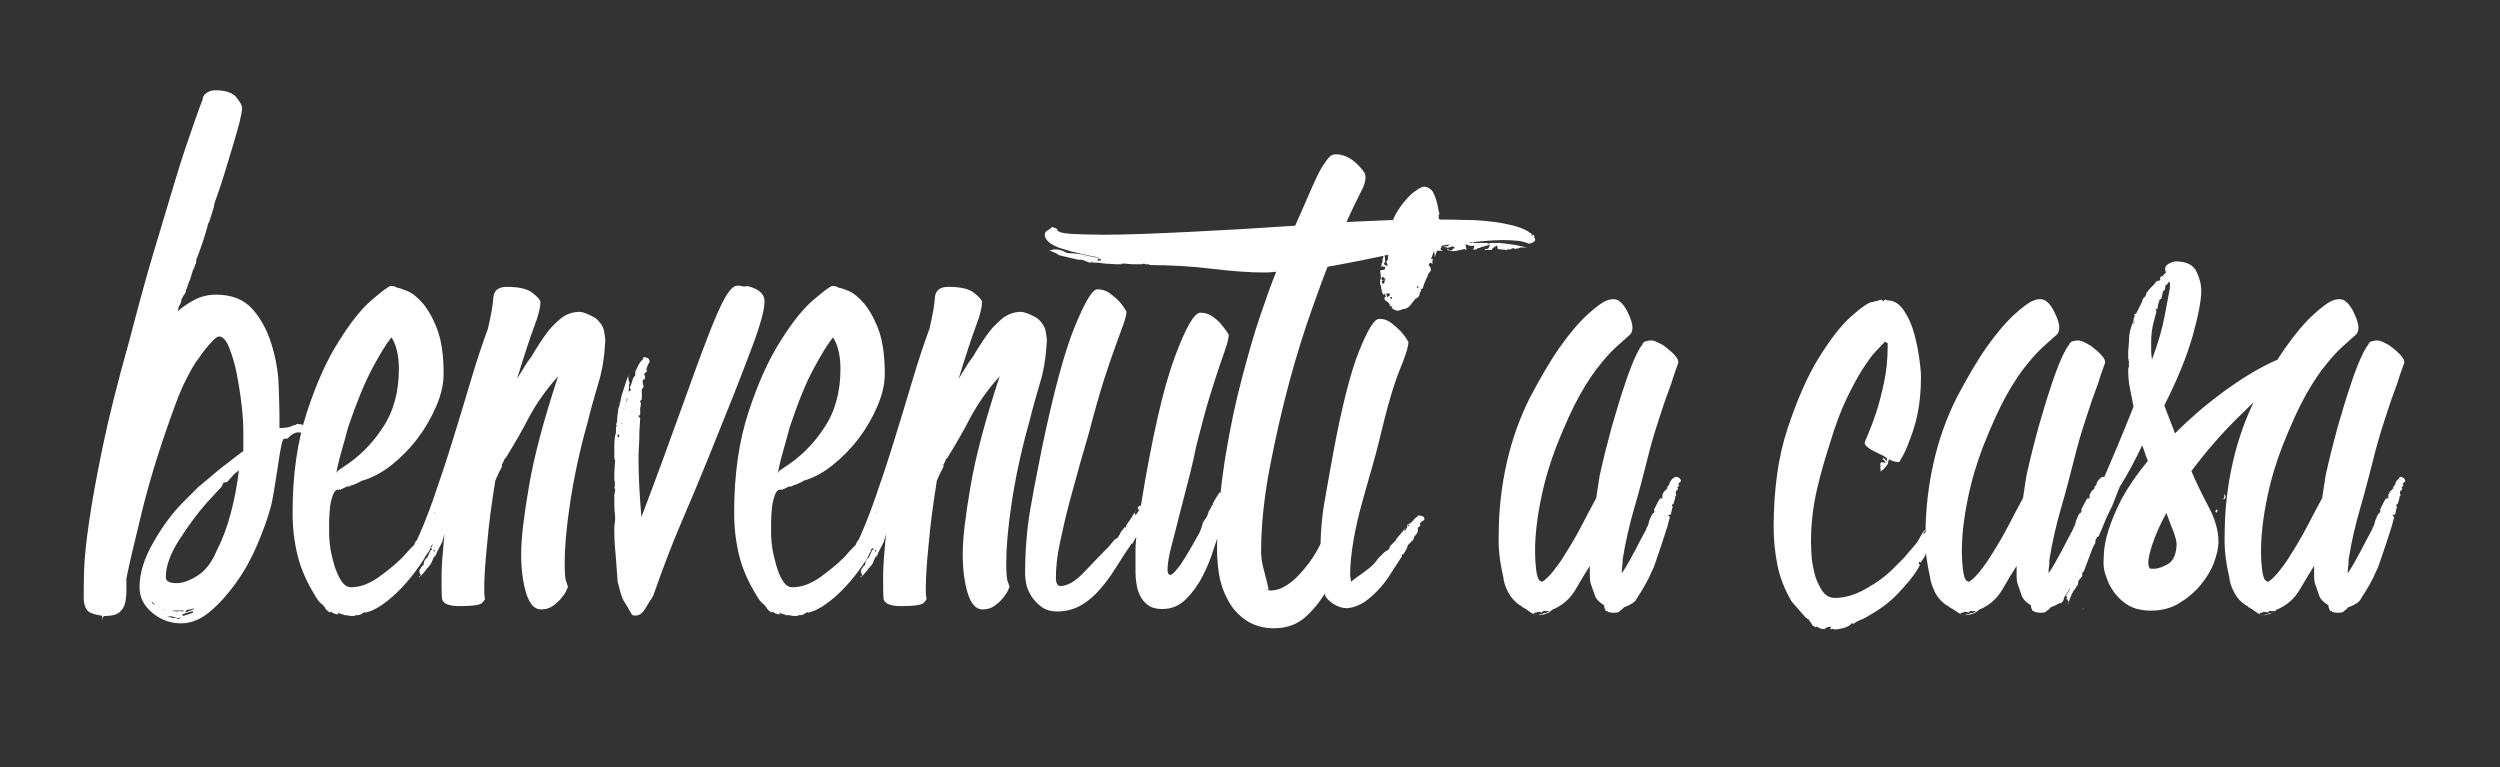
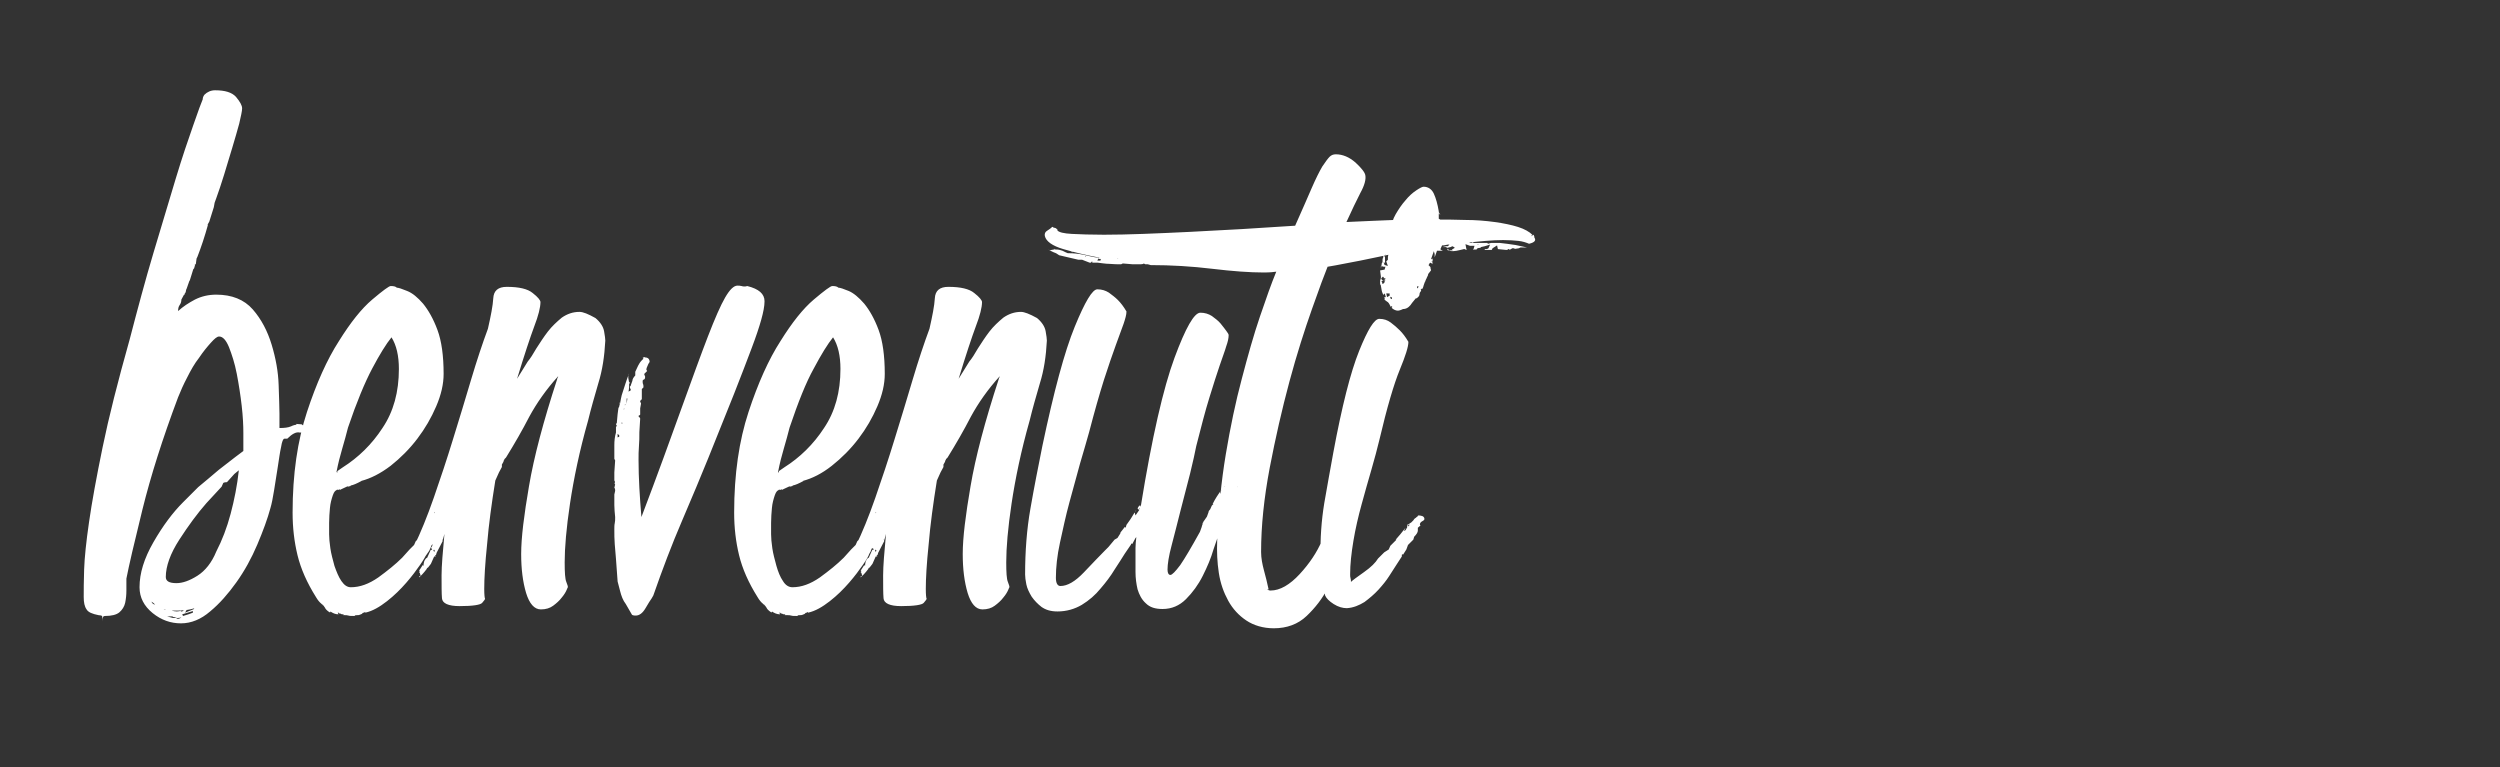
<svg xmlns="http://www.w3.org/2000/svg" version="1.1" id="Ebene_1" x="0px" y="0px" viewBox="0 0 609.2 186.9" style="enable-background:new 0 0 609.2 186.9;" xml:space="preserve">
  <rect x="0" y="0" width="609.2" height="186.9" fill="#333333" stroke="none" />
  <style type="text/css">
	.st0{fill:#FFFFFF;}
</style>
  <g>
-     <path class="st0" d="M584.7,116.4h0.2c-0.1,0-0.3,0.1-0.4,0.2c-0.3,0.3-0.5,0.6-0.7,0.9l-0.2,0.7l-0.4,0.4v0.4l-0.9,0.9   c0.1-0.1,0.2-0.2,0.1-0.1c-0.1,0.1-0.2,0.3-0.3,0.6l-0.2,0.2l0.2,0.2c-0.1,0.1-0.2,0.3-0.1,0.3c0.1,0.1,0,0.2-0.1,0.3l-0.4,0.2   v-0.2v-0.2h0.2V121c-0.3,0.4-0.6,1-0.9,1.5c-0.3,0.6-0.6,1.2-0.9,1.8h0.2l-0.2,0.7h-0.2l-0.2,0.4l-0.2,0.2c0,0.1,0,0.3-0.1,0.3   c-0.1,0.1-0.1,0.2-0.1,0.3l-0.4,0.9v0.2l-0.2,0.7l-0.4,0.7v0.2c-0.9,1.6-1.8,3.4-2.8,5.3c-1,1.9-2,3.7-3.2,5.5c0-0.6,0-1.1,0.1-1.6   c0.1-0.5,0.1-1.1,0.1-1.7c0.7-4.4,1.7-8.7,2.9-12.8c1.2-4.1,2.1-7.7,2.9-10.8c1-4.1,2-7.5,2.9-10.2c0.9-2.7,1.6-5,2.3-6.8   c0.7-1.8,1.2-3.3,1.5-4.4c0.4-1.1,0.7-2,1-2.8c0.4-0.9-0.7-2.3-3.5-4.4c-1.2-0.7-2.1-1.1-2.6-1.2c-0.6-0.1-1.1,0-1.5,0.1   c-0.6,0.1-1,0.4-1.1,0.9c-0.4,0.4-1.1,1.6-1.9,3.4c-0.8,1.8-1.7,4.2-2.6,7c-1,2.9-1.9,6.1-3,9.8c-1,3.7-2,7.6-2.9,11.7   c-0.1,0.9-0.3,1.8-0.4,2.6c-0.1,0.9-0.3,1.8-0.4,2.6v0.2c-1.2,2.2-2.4,4.5-3.7,7c-1.3,2.5-2.8,5-4.4,7.5c-0.7,1.2-1.6,2.3-2.5,3.5   c-1,1.2-1.8,2-2.5,2.4c0,0.1-0.2,0.1-0.7-0.2c-0.4-0.3-0.7-1.2-0.9-2.9c-0.3-2.6-0.3-5.3-0.1-8c0.2-2.7,0.6-5.4,1.1-8   c0.5-2.6,1.1-5.1,1.8-7.5c0.7-2.3,1.4-4.4,2.1-6.2c2.1-5.3,4-9.5,5.8-12.7c1.8-3.2,3.5-5.7,5.1-7.6c1.5-1.9,2.9-3.3,4-4.3   c1.1-1,2-1.8,2.8-2.5c0.6-0.4,0.9-1.1,0.9-2c0-0.9-0.4-2.2-1.3-4c-1-1.9-2.1-2.9-3.3-2.9c-0.6,0-1.2,0.1-1.8,0.4   c-0.9,0.3-2.4,1.4-4.5,3.3c-2.1,1.9-4.4,4.6-6.8,8c-2.4,3.4-4.8,7.6-7.3,12.3c-2.4,4.8-4.3,10-5.6,15.7c-1.3,5.7-2,11.7-2,18   c-0.1,2.8,0.2,6.1,1.1,9.9c0.1,1.2,0.5,2.5,1.2,3.8c0.7,1.4,1.7,2.5,3.2,3.4h0.2v0.2c0.6,0.3,1.1,0.6,1.6,1c0.5,0.4,1.1,0.7,1.7,1   h0.4c-0.4,0-0.7-0.1-0.7-0.2l-0.2-0.2l0.2-0.2h0.2h0.4v-0.2h0.4c0.4,0,0.7,0.1,0.7,0.2l0.4-0.2l-0.2-0.2h0.9l-0.2,0.2l0.2-0.2h0.9   c-0.1,0-0.2,0-0.2,0.1c0,0.1-0.1,0.1-0.2,0.1l-0.7,0.4l-0.2-0.2c-0.3,0.3-0.6,0.4-0.9,0.4h-0.4l0.2,0.2H551c1.6,0,2.9-0.4,3.7-1.3   c2.5-1,4.4-2.7,5.7-4.9c1.3-2.3,2.5-4.2,3.5-5.8v2.4c0,0.9,0.1,1.7,0.4,2.4l0.9,2.6c0.4,0.9,1.2,1.6,2.2,2.2c0,0.3,0,0.5,0.1,0.7   c0.1,0.1,0.2,0.4,0.3,0.7h0.4c0.3,0.1,0.4,0.2,0.2,0.1c-0.1-0.1-0.2,0-0.2,0.1c1.2,0.3,2.1,0.3,2.9,0v-0.2c0.3-0.1,0.7-0.4,1.1-0.9   c1.6-0.6,2.6-1.2,3-1.9c0.4-0.7,0.8-1.3,1.2-1.9c0.7-1.2,1.3-2.2,1.8-3.2c0.4-1,0.9-1.9,1.3-2.8c1.3-3.7,2.4-7,3.3-9.9l0.4-1.5   l0.2-0.7c0-0.1-0.1-0.3-0.2-0.3c-0.1-0.1-0.2-0.2-0.2-0.3c0.3,0,0.5-0.1,0.7-0.2v-0.2l0.2-0.9l0.2-0.7c-0.1-0.1-0.2-0.3-0.2-0.4   c0-0.1,0.1-0.2,0.2-0.2c0.1,0,0.2-0.1,0.2-0.2l0.4-1.3v-0.4l0.2-0.2c0.1-0.1,0.1-0.3,0-0.4c-0.1-0.1-0.1-0.4,0-0.7   c0-0.1,0.1-0.2,0.2-0.2c0.1,0,0.2-0.1,0.2-0.2c0.1-0.1,0.1-0.3,0-0.4c-0.1-0.1-0.1-0.2,0-0.2c0-0.1,0.1-0.2,0.2-0.2   c0.1,0,0.2-0.1,0.2-0.2c-0.1,0-0.2-0.1-0.2-0.2V118c0.1-0.3,0.3-0.5,0.4-0.5c0.1-0.1,0.2-0.2,0.2-0.3c0-0.3-0.2-0.6-0.5-0.8   c-0.4-0.2-0.7-0.3-1-0.1L584.7,116.4z M525.3,68.9l-0.2,0.2v-0.2H525.3z M520,78.4h0.2L520,79h-0.2l0.2-0.2V78.4z M513,125.9   c0.1-0.1,0.2-0.3,0.2-0.3c0-0.1,0.1-0.2,0.2-0.3v0.2l-0.4,0.7V125.9z M508.8,134.7l-0.2-0.2C508.7,134.5,508.8,134.5,508.8,134.7    M507.5,139.1l-0.2,0.4l-0.2-0.4l0.4-0.2V139.1z M507.3,136l-0.2,0.4V136H507.3z M506.6,138.9l0.2-0.2   C506.8,138.8,506.8,138.9,506.6,138.9 M505.9,140.2c0,0.3-0.1,0.5-0.2,0.7L505.9,140.2z M523.5,137.1c0-0.9,0.3-2.4,1-4.5   c0.7-2.1,1.8-4.7,3.4-7.6c0.7,1.9,1.3,3.5,1.8,4.7c0.4,1.2,0.7,2.2,0.7,3c-0.1,2.5-0.9,4.1-2.2,4.8c-1.3,0.7-2.4,1.1-3.3,1.1   c-0.4,0-0.8,0-1-0.1c-0.2-0.1-0.3-0.1-0.1-0.1C523.6,138.1,523.5,137.7,523.5,137.1 M525.5,75.9l-0.2-0.4c0-0.1,0.1-0.2,0.2-0.2   h0.2l0.2-1.1l0.4-1.3h0.2c0.1,0,0.2-0.1,0.2-0.2l0.4-1.8l0.4-0.2l0.2-1.1c0-0.1,0.1-0.2,0.2-0.2c0.1,0,0.4-0.3,0.7-0.9   c0,0.1,0,0.3,0.1,0.3c0.1,0.1,0.1,0.4,0.1,1l-0.2,0.2h-0.7h0.9c-0.3,1.5-0.7,3.8-1.3,6.9c-0.6,3.2-1.6,6.7-3.1,10.7   c-0.1-0.7-0.2-1.4-0.2-2.1v-2.1c0-1.8,0.2-3.5,0.7-5.3L525.5,75.9z M525.1,68.9h0.2l-0.2,0.2V68.9z M520,79h-0.2l0.2-0.7h0.2   L520,79z M513.4,125.4l-0.4,0.7v-0.2c0.1-0.1,0.2-0.3,0.2-0.3c0-0.1,0.1-0.2,0.2-0.3V125.4z M508.6,134.5c0.1,0,0.2,0.1,0.2,0.2   L508.6,134.5z M507.5,139.1l-0.2,0.4l-0.2-0.4l0.4-0.2V139.1z M507,136h0.2c-0.1,0.1-0.2,0.3-0.2,0.4V136z M506.8,138.6   c0,0.1-0.1,0.2-0.2,0.2L506.8,138.6z M505.9,140.2c0,0.3-0.1,0.5-0.2,0.7L505.9,140.2z M564.2,84.3h-0.4c-0.1,0-0.3,0-0.3,0.1   c-0.1,0.1-0.3,0.1-0.5,0.1l-0.9,0.2l-0.2,0.4l-1.1,0.4l-0.9,0.4l-0.4-0.2l-0.7,0.7h-0.9l-0.7,0.7l-1.1,0.4l-0.4-0.2l-1.5,0.7   l-0.9,0.4c-3.7,1.8-7.6,4.2-11.8,7.3c-4.2,3.1-8,6.4-11.5,9.9c-0.4-1.2-0.9-2.3-1.3-3.4s-0.9-2.2-1.3-3.4c3.2-6.3,5.5-12,6.9-16.9   c1.4-5,2.1-8.7,2.1-11c0-1.6-0.4-3.2-1.2-4.8c-0.8-1.6-2.5-2.4-5-2.4h-0.2c-1.6,0.4-2.4,1-2.4,1.8c0,0.4,0.1,0.7,0.2,0.9l-0.2,0.2   l-0.4,0.4v0.2v-0.2l-0.2,0.4v-0.2l-0.2,0.2v-0.2l-0.4,0.4v0.7l-0.7,0.2v-0.2c-0.3,0.4-0.7,1-1.3,1.5c-0.6,0.6-1.1,1.2-1.5,1.8h0.2   l-0.4,0.7l-0.7,0.7h0.2l-0.4,0.9l-1.3,2.6h-0.4v0.4h0.2l-0.2,0.4V77l-0.2,0.9v0.2c-0.3,0.7-0.5,1.5-0.8,2.3   c-0.2,0.8-0.3,1.6-0.3,2.3v0.4l-0.2,2.6v0.7v1.1c0.1,0,0.2,0.1,0.1,0.2c-0.1,0.1,0,0.3,0.1,0.4v0.4h-0.2c0.1,0,0.2,0.2,0.2,0.7   l-0.2,0.7c0,1.6,0.1,3.2,0.4,4.6c0.3,1.5,0.6,3,0.9,4.6c-2.5,6.3-5.1,12.5-7.7,18.5c-2.6,6-4.8,11.2-6.6,15.6l-0.9,2.2l0.2,0.4   l-0.7,0.4l-0.4,1.3v0.7l-0.4,0.2l-0.4,1.8l-0.2,1.3L502,143l-0.2,0.4l-0.2,0.2c0,0.1,0,0.3,0.1,0.3c0.1,0.1,0.1,0.2,0.1,0.3   c0,0.4,0,0.9-0.1,1.4c-0.1,0.5-0.1,0.8-0.1,1c0,0.3,0.1,0.4,0.4,0.4c0.3,0,0.6-0.3,0.9-0.9v-0.4l-0.2,0.2c0-0.1,0.1-0.4,0.2-0.7   c0-0.3,0-0.5,0.1-0.7c0.1-0.1,0.2-0.4,0.3-0.7l0.4-1.1l0.7-1.3l0.4-0.7v-0.9l0.9-1.1l0.9-1.8l0.2-0.2c-0.3,0.6-0.4,1-0.4,1.3   l-0.2,0.4h0.2c0,0.1,0,0.2-0.1,0.1c-0.1-0.1-0.1,0-0.1,0.1v-0.2c-0.3,0.4-0.7,1.3-1.1,2.5c-0.4,1.2-0.7,2.1-0.7,2.5v0.2l-0.9,1.5   c0,0.1,0,0.3,0.1,0.3c0.1,0.1,0.1,0.2,0.1,0.3l-0.2,0.2l0.2,0.2v-0.2l0.4,0.9l-0.2,0.2v0.4c0.1-0.4,0.3-1,0.5-1.5   c0.2-0.6,0.5-1.2,0.8-1.8l0.7-0.9v-0.2l0.4-0.4l0.2-1.1l0.9-1.1v-0.4v-0.4l0.4-0.4l1.5-4l0.7-1.8l0.2-0.4l0.4-0.7v-0.2v-0.4   l0.2-0.4c0.1-0.1,0.2-0.3,0.2-0.4l0.4-0.2c0.6-1.3,1.1-2.6,1.6-3.8c0.5-1.2,1.1-2.5,1.7-3.6l1.8-4.6c1-1.6,2-3.3,2.9-5   c0.9-1.7,1.8-3.4,2.6-5.2c0.3,0.7,0.5,1.4,0.7,1.9c0.1,0.5,0.4,1.1,0.7,1.9c-2.8,3.4-4.9,6.5-6.4,9.3c-1.5,2.9-2.5,5.4-3.2,7.6   c-0.7,2.2-1,4-1.1,5.4c-0.1,1.4-0.1,2.3-0.1,2.8c0,0.9,0.2,2,0.7,3.3c0.4,1.3,1.1,2.6,2,3.8c0.9,1.2,2.1,2.3,3.5,3.1   c1.5,0.8,3.2,1.2,5.3,1.2c2.6,0,5-0.6,6.9-1.8c2-1.2,3.7-2.6,5.2-4.4c1.5-1.8,2.6-3.6,3.3-5.5c0.7-1.9,1.1-3.6,1.1-5.1   c0-2.6-0.8-5.5-2.4-8.5c-1.6-3-3-5.9-4.2-8.7c3.5-4.7,7.4-9.2,11.7-13.4c4.3-4.3,8.1-7.7,11.4-10.3l1.5-0.9   c-0.1-0.1-0.2-0.3-0.2-0.4l0.2-0.2l0.4,0.2l0.7-0.7l0.7-0.7l0.4,0.2L562,88h0.2c0.1,0,0.2-0.1,0.2-0.3s0.1-0.3,0.4-0.3   c0.3,0,0.4-0.1,0.4-0.3s0.1-0.3,0.4-0.3h0.2c0.1,0,0.2-0.1,0.1-0.2c-0.1-0.1,0-0.3,0.1-0.4c0.3-0.1,0.6-0.2,0.8-0.2   c0.2,0,0.3-0.1,0.3-0.4c0-0.3-0.1-0.6-0.2-0.9c-0.1-0.3-0.4-0.4-0.7-0.4L564.2,84.3z M507.7,148.5v-0.2h-0.2L507.7,148.5z    M540,124.3l-0.2,0.4l0.4,0.2l0.2-0.7h-0.2H540z M542,120.4v0.9l-0.2,0.2v0.2l0.4-0.2c0.1-0.1,0.2-0.3,0.1-0.3   c-0.1-0.1,0-0.2,0.1-0.3l-0.2-0.2L542,120.4z M511.9,116.4h0.2c-0.1,0-0.3,0.1-0.4,0.2c-0.3,0.3-0.5,0.6-0.7,0.9l-0.2,0.7l-0.4,0.4   v0.4l-0.9,0.9c0.1-0.1,0.2-0.2,0.1-0.1c-0.1,0.1-0.2,0.3-0.3,0.6l-0.2,0.2l0.2,0.2c-0.1,0.1-0.2,0.3-0.1,0.3c0.1,0.1,0,0.2-0.1,0.3   l-0.4,0.2v-0.2v-0.2h0.2V121c-0.3,0.4-0.6,1-0.9,1.5c-0.3,0.6-0.6,1.2-0.9,1.8h0.2L507,125h-0.2l-0.2,0.4l-0.2,0.2   c0,0.1,0,0.3-0.1,0.3c-0.1,0.1-0.1,0.2-0.1,0.3l-0.4,0.9v0.2l-0.2,0.7l-0.4,0.7v0.2c-0.9,1.6-1.8,3.4-2.8,5.3c-1,1.9-2,3.7-3.2,5.5   c0-0.6,0-1.1,0.1-1.6c0.1-0.5,0.1-1.1,0.1-1.7c0.7-4.4,1.7-8.7,2.9-12.8c1.2-4.1,2.1-7.7,2.9-10.8c1-4.1,2-7.5,2.9-10.2   c0.9-2.7,1.6-5,2.3-6.8c0.7-1.8,1.2-3.3,1.5-4.4c0.4-1.1,0.7-2,1-2.8c0.4-0.9-0.7-2.3-3.5-4.4c-1.2-0.7-2.1-1.1-2.6-1.2   c-0.6-0.1-1.1,0-1.5,0.1c-0.6,0.1-1,0.4-1.1,0.9c-0.4,0.4-1.1,1.6-1.9,3.4c-0.8,1.8-1.7,4.2-2.6,7c-1,2.9-1.9,6.1-3,9.8   c-1,3.7-2,7.6-2.9,11.7c-0.1,0.9-0.3,1.8-0.4,2.6c-0.1,0.9-0.3,1.8-0.4,2.6v0.2c-1.2,2.2-2.4,4.5-3.7,7c-1.3,2.5-2.8,5-4.4,7.5   c-0.7,1.2-1.6,2.3-2.5,3.5c-1,1.2-1.8,2-2.5,2.4c0,0.1-0.2,0.1-0.7-0.2c-0.4-0.3-0.7-1.2-0.9-2.9c-0.3-2.6-0.3-5.3-0.1-8   c0.2-2.7,0.6-5.4,1.1-8c0.5-2.6,1.1-5.1,1.8-7.5c0.7-2.3,1.4-4.4,2.1-6.2c2.1-5.3,4-9.5,5.8-12.7c1.8-3.2,3.5-5.7,5.1-7.6   c1.5-1.9,2.9-3.3,4-4.3c1.1-1,2-1.8,2.8-2.5c0.6-0.4,0.9-1.1,0.9-2c0-0.9-0.4-2.2-1.3-4c-1-1.9-2.1-2.9-3.3-2.9   c-0.6,0-1.2,0.1-1.8,0.4c-0.9,0.3-2.4,1.4-4.5,3.3c-2.1,1.9-4.4,4.6-6.8,8c-2.4,3.4-4.8,7.6-7.3,12.3c-2.4,4.8-4.3,10-5.6,15.7   s-2,11.7-2,18c-0.1,2.8,0.2,6.1,1.1,9.9c0.1,1.2,0.6,2.5,1.2,3.8c0.7,1.4,1.7,2.5,3.2,3.4h0.2v0.2c0.6,0.3,1.1,0.6,1.7,1   c0.5,0.4,1.1,0.7,1.6,1h0.4c-0.4,0-0.7-0.1-0.7-0.2l-0.2-0.2l0.2-0.2h0.2h0.4v-0.2h0.4c0.4,0,0.7,0.1,0.7,0.2l0.4-0.2l-0.2-0.2h0.9   l-0.2,0.2l0.2-0.2h0.9c-0.1,0-0.2,0-0.2,0.1c0,0.1-0.1,0.1-0.2,0.1l-0.7,0.4l-0.2-0.2c-0.3,0.3-0.6,0.4-0.9,0.4h-0.4l0.2,0.2h-0.7   c1.6,0,2.9-0.4,3.7-1.3c2.5-1,4.4-2.7,5.7-4.9c1.3-2.3,2.5-4.2,3.5-5.8v2.4c0,0.9,0.1,1.7,0.4,2.4l0.9,2.6c0.4,0.9,1.2,1.6,2.2,2.2   c0,0.3,0,0.5,0.1,0.7c0.1,0.1,0.2,0.4,0.3,0.7h0.4c0.3,0.1,0.4,0.2,0.2,0.1c-0.1-0.1-0.2,0-0.2,0.1c1.2,0.3,2.1,0.3,2.9,0v-0.2   c0.3-0.1,0.7-0.4,1.1-0.9c1.6-0.6,2.6-1.2,3-1.9c0.4-0.7,0.8-1.3,1.2-1.9c0.7-1.2,1.3-2.2,1.8-3.2c0.4-1,0.9-1.9,1.3-2.8   c1.3-3.7,2.4-7,3.3-9.9l0.4-1.5l0.2-0.7c0-0.1-0.1-0.3-0.2-0.3c-0.1-0.1-0.2-0.2-0.2-0.3c0.3,0,0.5-0.1,0.7-0.2v-0.2l0.2-0.9   l0.2-0.7c-0.1-0.1-0.2-0.3-0.2-0.4c0-0.1,0.1-0.2,0.2-0.2c0.1,0,0.2-0.1,0.2-0.2l0.4-1.3v-0.4l0.2-0.2c0.1-0.1,0.1-0.3,0-0.4   c-0.1-0.1-0.1-0.4,0-0.7c0-0.1,0.1-0.2,0.2-0.2c0.1,0,0.2-0.1,0.2-0.2c0.1-0.1,0.1-0.3,0-0.4c-0.1-0.1-0.1-0.2,0-0.2   c0-0.1,0.1-0.2,0.2-0.2c0.1,0,0.2-0.1,0.2-0.2c-0.1,0-0.2-0.1-0.2-0.2V118c0.1-0.3,0.3-0.5,0.4-0.5c0.1-0.1,0.2-0.2,0.2-0.3   c0-0.3-0.2-0.6-0.5-0.8c-0.4-0.2-0.7-0.3-1-0.1L511.9,116.4z M470.1,128.3h-0.2v0.2c0-0.3,0.1-0.5,0.2-0.7v0.2V128.3z M473.2,123.9   c-0.3,0-0.5,0.1-0.7,0.2v0.4l-0.4,0.4l-1.1,1.1l-0.7,1.3v-0.2l-0.2,0.4l-0.2,0.2l-0.2,0.4l0.2-0.4l-0.2-0.2v0.2   c0,0.1,0,0.2-0.1,0.2c-0.1,0-0.1,0.1-0.1,0.2v0.7l-0.2,0.9l-0.7,0.4l0.2-0.4l0.2-0.2v-0.4c-0.3,0.4-0.6,0.9-0.9,1.4   c-0.3,0.5-0.6,1.1-0.9,1.6l-0.9,1.1l-1.3,1.5l-1.1,1.3l-1.8,1.8l-0.9,0.9c-1.6,1.6-3.7,3.2-6.4,4.7c-2.6,1.5-5.2,2.3-7.7,2.3   c-1.2,0-2.1-0.5-2.9-1.5c-0.7-1-1.3-2.2-1.8-3.6c-0.4-1.4-0.7-2.9-0.9-4.4c-0.1-1.5-0.2-2.9-0.2-4.1c0-4.4,0.5-8.7,1.5-13   c1-4.3,2.1-7.9,3.1-11c1.3-4.4,2.7-8.1,4.1-11c1.4-2.9,2.7-5.3,3.9-7.2c1.2-1.8,2.2-3.3,3.2-4.3c1-1,1.7-1.8,2.3-2.4h0.2h-0.2   l0.4,0.4h0.2l-0.2,0.2l0.2-0.2v0.4c0,3.4-0.3,6.5-0.9,9.2c-0.6,2.8-1.2,5.2-1.9,7.3c-0.7,2.1-1.3,3.7-1.9,5.1   c-0.6,1.3-0.9,2.1-0.9,2.4c0,0.3,0.3,0.7,1,1.2c0.7,0.5,1.9,1.1,3.6,1.9c0.1,0.1,0.3,0.2,0.4,0.2l0.2,0.2l0.2,0.2v0.7l-0.7-0.7   l-0.2-0.2h0.2l-0.4,0.4l0.4,0.2l0.4,0.7l-1.1-0.2l-0.2,0.4v0.4l0.2,0.4l-0.2-0.2v0.7l0.2,0.2l-0.2,0.2v0.2c0.6-0.3,1.2-0.9,1.8-1.8   l0.2-0.9l0.2-0.4V112c0.7,0.3,1.2,0.5,1.5,0.5c0.3,0.1,0.6,0.1,0.9,0.1c1-1.6,1.9-3.4,2.6-5.5c0.7-1.8,1.4-3.9,1.9-6.4   c0.5-2.5,0.8-5.4,0.8-8.8c0-0.9-0.1-2.4-0.4-4.5c-0.3-2.1-0.7-4.2-1.3-6.3c-0.6-2.1-1.4-3.9-2.5-5.5c-1.1-1.6-2.4-2.4-3.9-2.4   l-0.7-0.2l-0.2,0.2c0,0.1-0.1,0.2-0.2,0.2c-0.1,0-0.2-0.1-0.2-0.2l-0.2-0.2l-1.3,0.4h-0.4l-0.2,0.2h-0.4c-0.7,0-2.4,1.1-5,3.4   c-2.6,2.3-5.2,5.7-8,10.2c-2.8,4.5-5.3,10.3-7.6,17.2c-2.3,6.9-3.4,15-3.4,24.2c0,2.9,0.3,5.9,0.9,9c0.6,3.1,1.8,6.1,3.5,9l3.5,4   h0.2c0.1,0.1,0.2,0.3,0.2,0.4c0-0.1,0.1-0.2,0.2-0.2v0.2c0.3,0.3,0.6,0.7,0.8,1.1c0.2,0.4,0.6,0.7,1.2,0.7v-0.2   c0.4,0.4,1,0.7,1.8,0.7h0.4l-0.4-0.2h0.4l0.2-0.2l1.1-0.2l-0.2,0.7l0.7-0.2l0.2,0.2c0.6,0,1.3-0.1,2.1-0.3c0.8-0.2,1.4-0.5,1.9-0.8   c0-0.3,0.2-0.4,0.7-0.4v0.2c0.4-0.4,1.1-0.8,1.9-1.1c0.8-0.3,1.5-0.7,2.1-1.1c2.8-1.6,5.2-3.4,7.1-5.5c2-2.1,3.6-4,4.7-5.9l0.4-0.7   c0-0.1,0-0.3-0.1-0.3c-0.1-0.1-0.1-0.2-0.1-0.3c0-0.3,0.1-0.4,0.3-0.2c0.2,0.1,0.3,0.1,0.3-0.2l0.9-1.3l0.4-1.3l0.7-0.4l0.9-2.4   l0.4-0.2v-0.4v-0.9c0.1-0.3,0.3-0.5,0.4-0.6c0.1-0.1,0.3-0.2,0.4-0.3c0-0.1,0-0.3-0.1-0.3c-0.1-0.1-0.1-0.2-0.1-0.3   c0-0.1,0.1-0.3,0.3-0.4c0.2-0.1,0.3-0.3,0.3-0.4v-0.7c0-0.1,0.1-0.5,0.4-1.1c0.1-0.3,0.4-0.5,0.7-0.7   C474.3,124.2,473.9,123.9,473.2,123.9 M407.8,116.4h0.2c-0.1,0-0.3,0.1-0.4,0.2c-0.3,0.3-0.5,0.6-0.7,0.9l-0.2,0.7l-0.4,0.4v0.4   l-0.9,0.9l0.1-0.1c-0.1,0.1-0.2,0.3-0.3,0.6l-0.2,0.2l0.2,0.2c-0.1,0.1-0.2,0.3-0.1,0.3c0.1,0.1,0,0.2-0.1,0.3l-0.4,0.2v-0.2v-0.2   h0.2V121c-0.3,0.4-0.6,1-0.9,1.5c-0.3,0.6-0.6,1.2-0.9,1.8h0.2L403,125h-0.2l-0.2,0.4l-0.2,0.2c0,0.1,0,0.3-0.1,0.3   c-0.1,0.1-0.1,0.2-0.1,0.3l-0.4,0.9v0.2l-0.2,0.7l-0.4,0.7v0.2c-0.9,1.6-1.8,3.4-2.8,5.3c-1,1.9-2,3.7-3.2,5.5c0-0.6,0-1.1,0.1-1.6   c0.1-0.5,0.1-1.1,0.1-1.7c0.7-4.4,1.7-8.7,2.9-12.8c1.2-4.1,2.1-7.7,2.9-10.8c1-4.1,2-7.5,2.9-10.2c0.9-2.7,1.6-5,2.3-6.8   c0.7-1.8,1.2-3.3,1.5-4.4c0.4-1.1,0.7-2,1-2.8c0.4-0.9-0.7-2.3-3.5-4.4c-1.2-0.7-2.1-1.1-2.6-1.2c-0.6-0.1-1.1,0-1.5,0.1   c-0.6,0.1-1,0.4-1.1,0.9c-0.4,0.4-1.1,1.6-1.9,3.4c-0.8,1.8-1.7,4.2-2.6,7c-1,2.9-1.9,6.1-3,9.8c-1,3.7-2,7.6-2.9,11.7   c-0.1,0.9-0.3,1.8-0.4,2.6c-0.1,0.9-0.3,1.8-0.4,2.6v0.2c-1.2,2.2-2.4,4.5-3.7,7c-1.3,2.5-2.8,5-4.4,7.5c-0.7,1.2-1.6,2.3-2.5,3.5   c-1,1.2-1.8,2-2.5,2.4c0,0.1-0.2,0.1-0.7-0.2c-0.4-0.3-0.7-1.2-0.9-2.9c-0.3-2.6-0.3-5.3-0.1-8c0.2-2.7,0.6-5.4,1.1-8   c0.5-2.6,1.1-5.1,1.8-7.5c0.7-2.3,1.4-4.4,2.1-6.2c2.1-5.3,4-9.5,5.8-12.7c1.8-3.2,3.5-5.7,5.1-7.6c1.5-1.9,2.9-3.3,4-4.3   c1.1-1,2-1.8,2.8-2.5c0.6-0.4,0.9-1.1,0.9-2c0-0.9-0.4-2.2-1.3-4c-1-1.9-2.1-2.9-3.3-2.9c-0.6,0-1.2,0.1-1.8,0.4   c-0.9,0.3-2.4,1.4-4.5,3.3c-2.1,1.9-4.4,4.6-6.8,8c-2.4,3.4-4.8,7.6-7.3,12.3c-2.4,4.8-4.3,10-5.6,15.7s-2,11.7-2,18   c-0.1,2.8,0.2,6.1,1.1,9.9c0.1,1.2,0.5,2.5,1.2,3.8s1.7,2.5,3.2,3.4h0.2v0.2c0.6,0.3,1.1,0.6,1.6,1c0.5,0.4,1.1,0.7,1.7,1h0.4   c-0.4,0-0.7-0.1-0.7-0.2l-0.2-0.2l0.2-0.2h0.2h0.4v-0.2h0.4c0.4,0,0.7,0.1,0.7,0.2l0.4-0.2l-0.2-0.2h0.9l-0.2,0.2l0.2-0.2h0.9   c-0.1,0-0.2,0-0.2,0.1c0,0.1-0.1,0.1-0.2,0.1l-0.7,0.4l-0.2-0.2c-0.3,0.3-0.6,0.4-0.9,0.4h-0.4l0.2,0.2h-0.7c1.6,0,2.9-0.4,3.7-1.3   c2.5-1,4.4-2.7,5.7-4.9c1.3-2.3,2.5-4.2,3.5-5.8v2.4c0,0.9,0.1,1.7,0.4,2.4l0.9,2.6c0.4,0.9,1.2,1.6,2.2,2.2c0,0.3,0,0.5,0.1,0.7   l0.3,0.7h0.4c0.3,0.1,0.4,0.2,0.2,0.1c-0.1-0.1-0.2,0-0.2,0.1c1.2,0.3,2.1,0.3,2.9,0v-0.2c0.3-0.1,0.7-0.4,1.1-0.9   c1.6-0.6,2.6-1.2,3-1.9c0.4-0.7,0.8-1.3,1.2-1.9c0.7-1.2,1.3-2.2,1.8-3.2c0.4-1,0.9-1.9,1.3-2.8c1.3-3.7,2.4-7,3.3-9.9l0.4-1.5   l0.2-0.7c0-0.1-0.1-0.3-0.2-0.3c-0.1-0.1-0.2-0.2-0.2-0.3c0.3,0,0.5-0.1,0.7-0.2v-0.2l0.2-0.9l0.2-0.7c-0.1-0.1-0.2-0.3-0.2-0.4   c0-0.1,0.1-0.2,0.2-0.2c0.1,0,0.2-0.1,0.2-0.2l0.4-1.3v-0.4l0.2-0.2c0.1-0.1,0.1-0.3,0-0.4c-0.1-0.1-0.1-0.4,0-0.7   c0-0.1,0.1-0.2,0.2-0.2c0.1,0,0.2-0.1,0.2-0.2c0.1-0.1,0.1-0.3,0-0.4c-0.1-0.1-0.1-0.2,0-0.2c0-0.1,0.1-0.2,0.2-0.2   c0.1,0,0.2-0.1,0.2-0.2c-0.1,0-0.2-0.1-0.2-0.2V118c0.1-0.3,0.3-0.5,0.4-0.5c0.1-0.1,0.2-0.2,0.2-0.3c0-0.3-0.2-0.6-0.5-0.8   c-0.4-0.2-0.7-0.3-1-0.1L407.8,116.4z" />
    <path class="st0" d="M343.4,127.9v0.2h-0.2v0.2l-0.2-0.2l0.4-0.4V127.9z M322.9,145.1c0.3,0.7,1,1.4,2.1,2.1s2.2,1,3.2,1   c1.6-0.1,3-0.7,4.3-1.5c1.2-0.9,2.4-1.9,3.4-3c1-1.1,1.9-2.2,2.6-3.3c0.7-1.1,1.3-2,1.8-2.8l1.3-2v-0.4c0-0.1,0.1-0.2,0.2-0.1   c0.1,0.1,0.2,0,0.2-0.1l0.7-1.1l0.4-1.1l1.3-1.3l0.2-0.7c0.6-0.6,0.9-1.1,0.9-1.5V129v-0.4c0.4-0.4,0.7-0.6,0.7-0.4   c-0.1-0.1-0.2-0.3-0.2-0.4c0-0.3,0.2-0.6,0.6-0.8c0.4-0.2,0.5-0.4,0.5-0.5c0-0.3-0.1-0.5-0.4-0.7c-0.3-0.1-0.6-0.2-0.9-0.2h-0.2   l-0.2,0.2h0.2c-0.1,0-0.3,0.1-0.4,0.2c-0.1,0.1-0.3,0.3-0.4,0.3c-0.1,0.1-0.3,0.3-0.4,0.5l-0.7,0.7v-0.2l-0.2,0.4v-0.2l-0.2,0.2   l-0.2,0.2l0.2-0.2h-0.2c-0.1,0.1-0.2,0.3-0.2,0.4v0.4l-0.4,0.7l-0.4,0.2l0.2-0.4l0.2-0.4c-0.9,1.2-1.7,2.1-2.4,2.9h0.2l-0.9,0.9   l-0.2,0.2l-0.4,0.4l-0.4,0.9l-1.1,0.7l-1.5,1.5c-0.6,1-1.7,2.1-3.4,3.3c-1.7,1.2-2.8,2-3.2,2.4c0-0.3,0-0.6-0.1-0.9   c-0.1-0.3-0.1-0.6-0.1-0.9c0-2.5,0.3-5.2,0.8-8.2c0.5-3,1.2-6,2-8.9c0.8-2.9,1.6-5.8,2.4-8.5c0.8-2.7,1.4-5.1,1.9-7.1   c1.9-8.1,3.6-13.8,5-17.2c1.4-3.4,2.1-5.6,2.1-6.8c-0.7-1.2-1.4-2.1-2.1-2.8c-0.7-0.7-1.4-1.3-2.2-1.9c-0.8-0.6-1.7-0.9-2.8-0.9   c-1.2,0-2.8,2.6-4.9,7.8c-2.1,5.2-4.2,13.5-6.3,24.8c-0.7,4-1.5,8.1-2.2,12.3c-0.7,4.3-1,8.6-0.9,13c0,1.2,0,2.3,0.1,3.4   c0.1,1.1,0.3,2.4,0.6,3.8L322.9,145.1z M338.3,71.6l0.2-0.2l0.2,0.4h-0.2l0.2,0.2l-0.7,0.4l-0.2-0.9H338.3z M338.1,60.2l-0.2-1.3   l0.7,0.2v0.7L338.1,60.2z M339.2,72.5v0.4l-0.4-0.2v-0.4L339.2,72.5z M345.3,69.9l0.2-0.2l0.2,0.2l-0.2,0.2v0.2l-0.2-0.2V69.9z    M347.3,68.3l0.2,0.2h-0.2V68.3z M347.5,67.7c0,0.1,0.1,0.2,0.2,0.2L347.5,67.7z M350,58.4l0.4,0.4H350V58.4z M350.2,57.3l0.4,0.9   l-0.4-0.2V57.3z M350.4,55.1h0.2l-0.2,0.2V55.1z M351,57c-0.1-0.1,0-0.1,0.1-0.1c0,0.1-0.1,0.2-0.2,0.2C351,57.1,351,57.1,351,57    M351.1,54.7l0.2-0.2C351.1,54.5,351.1,54.5,351.1,54.7 M337.4,68.8l-0.4,0.4c-0.1,0-0.2-0.1-0.2-0.4l-0.2-0.2l0.4-0.2l-0.4-0.4   v-0.2l0.4-0.4l0.2,0.2v0.2h0.4c0,0.3-0.1,0.4-0.4,0.4v0.2l0.4-0.2l-0.2,0.4V68.8z M336.5,65.5v-0.7l0.7,0.2h0.4l-0.2,0.7l-1.1,0.2   l0.2,1.5c0,0.3,0,0.5-0.1,0.7c-0.1,0.1-0.1,0.4-0.1,0.7c0,0.3,0,0.5,0.1,0.6c0.1,0.1,0.1,0.2,0.1,0.3l0.2,1.1   c0,0.1,0.1,0.5,0.4,1.1l0.2-0.4l0.2,0.2l0.2,0.7h-0.4l0.2,0.4h-0.2c0.1,0.3,0.4,0.5,0.7,0.7c0.3,0.1,0.6,0.6,0.9,1.3   c0-0.1,0.1-0.2,0.2-0.2l0.2,0.2l-0.2,0.2c0.4,0.4,1,0.7,1.5,0.7c0.3,0,0.7-0.1,1.3-0.4h0.2c0.9-0.1,1.5-0.7,2-1.5l0.9-1.1h0.2   c0.4-0.3,0.7-0.6,0.7-0.9c0-0.3,0.1-0.6,0.4-0.9c0-0.3-0.1-0.4-0.2-0.4h0.2v-0.2l0.2,0.2c0.1-0.1,0.3-0.4,0.4-0.9   c0.1-0.4,0.3-0.8,0.4-1.1L348,67v-0.2l0.7-0.9c0-0.3-0.1-0.5-0.2-0.7l0.2,0.2l-0.2-0.4l-0.4-0.4c0.1-0.1,0.2-0.3,0.2-0.3   c0-0.1,0.1-0.2,0.2-0.3l0.4,0.2l0.2,0.2c0-0.1-0.1-0.2-0.2-0.2h0.2v-0.4v0.2l-0.2-0.2v-0.2l0.2,0.2v-0.2v-0.2v-0.4l-0.4,0.2l0.7-2   l0.2,0.7v0.4v0.4c0.1-0.3,0.3-0.8,0.5-1.4c0.2-0.7,0.5-1.3,0.8-1.9l0.2-1.3v-0.9l0.2-1.1c0-0.1-0.1-0.2-0.2-0.2v-0.2l0.2,0.2   l-0.2-0.2l0.2-2l-0.7-0.4V52l0.4,0.4l-0.4-0.7v-0.2c-0.3-1.8-0.7-3.2-1.2-4.3c-0.5-1.1-1.4-1.7-2.5-1.7c-0.3,0-0.9,0.3-1.8,0.9   c-0.9,0.6-1.8,1.4-2.6,2.4c-0.9,1-1.7,2.2-2.4,3.4c-0.7,1.2-1.1,2.5-1.1,3.8l-0.4,1.1l-0.2,0.4V58c-0.1,0-0.3,0.1-0.4,0.2l-0.4,2.4   l0.2,0.9l-0.2,0.7v-0.2c0.1,0,0.2-0.1,0.2-0.2h0.4l0.2,0.2c-0.1,0.1-0.2,0.4-0.2,0.9v0.4l-0.2,0.2l-0.4,0.4l0.2-0.2l0.4,1.1   l-0.7-0.2c-0.1,0-0.2-0.1-0.2-0.4l-0.2-0.2h0.4V63v-0.4l-0.4-0.4c0,0.3,0,0.5-0.1,0.7c-0.1,0.1-0.1,0.3-0.1,0.4v0.4   c0,0.1,0,0.3-0.1,0.3c-0.1,0.1-0.1,0.2-0.1,0.3l-0.2,1.1H336.5z M272.5,63c-0.1,0.1-0.2,0.1-0.2,0H272.5z M268.3,63.3l-0.2,0.2   h-0.7l0.2-0.4h0.4h0.2V63.3z M264.4,62.6v-0.2l0.2,0.2H264.4z M261.1,61.3h0.2v0.2L261.1,61.3z M347.8,60c0.4,0,0.7-0.1,0.9-0.2   l-0.4,0.4h-0.4V60z M360.3,59.5l-0.2,0.2v-0.2H360.3z M360.5,58.9h0.2H360.5h-0.2H360.5z M262.8,63.3h0.9l1.8,0.7h0.4v-0.2h0.4   l-0.2,0.2h1.1h0.2c1,0.1,2,0.3,3,0.3c1,0.1,1.9,0.1,2.8,0.1l0.4-0.2l2.4,0.2h0.9h0.9c0.6,0,0.9-0.1,0.9-0.2l0.4,0.2h0.2h0.4   l0.7,0.2c5,0,10,0.3,15,0.9c5,0.6,9.2,0.9,12.5,0.9c1.5,0,2.5-0.1,3.1-0.2c-1.2,2.9-2.5,6.6-4,11c-1.5,4.4-2.9,9.4-4.4,15.1   c-1.5,5.6-2.8,11.8-3.9,18.4c-1.1,6.6-1.8,13.6-2.1,21.1c-0.1,2.6,0,5.2,0.4,7.8c0.4,2.6,1.2,4.8,2.3,6.8c1.1,2,2.6,3.6,4.4,4.8   c1.8,1.2,4.1,1.9,6.7,1.9c3.2,0,5.9-1,8-3c2.1-2,3.9-4.3,5.2-6.9c1.3-2.6,2.3-5.2,2.9-7.8c0.6-2.6,1-4.4,1.3-5.6v-1.5l-0.4-0.2   c0-0.1,0.1-0.2,0.4-0.2v-0.7l0.2-0.4l-0.2-0.2c-0.1-0.1-0.1-0.2,0-0.1c0.1,0.1,0.1,0,0-0.3l0.2-1.1v-0.2c0-0.1,0-0.3-0.1-0.3   c-0.1-0.1-0.1-0.2-0.1-0.3c0-0.1,0.1-0.2,0.2-0.2c0.1,0,0.2-0.1,0.2-0.2l-0.4-0.4h0.2c0.1,0,0.2-0.1,0.2-0.2l-0.2-0.2   c-0.1,0-0.2-0.1-0.2-0.2l0.4-0.9c-0.3-0.3-0.9-0.4-1.8-0.4h-0.2l0.2,0.2l-0.2,0.2c-0.3,0.3-0.4,0.5-0.4,0.7l-0.4,0.7l0.2,0.2   l-0.4,0.9l-0.2,0.2v0.4l-0.2,0.7l-0.4,0.4l-0.4-0.7l0.2-0.2l-0.4-0.2c0,0.3-0.1,0.6-0.2,1c-0.1,0.4-0.3,0.8-0.4,1.2h0.2l-0.4,0.2   l-0.2,0.4v1.1l-0.7,0.9c0.1,0.1,0.2,0.2,0.2,0.1c0-0.1,0.1,0,0.2,0.1l-0.2,0.2v0.4c-0.3,0.3-0.4,0.7-0.2,1.1   c-1.2,2.8-3,5.5-5.4,8.1c-2.4,2.6-4.8,4-7.1,4c-0.3,0-0.5-0.1-0.7-0.2v-0.2l0.2,0.2v-0.2c-0.3-1.5-0.7-3-1.1-4.5s-0.7-3-0.7-4.5   c0-6.3,0.7-13.1,2.1-20.5c1.4-7.3,3-14.3,4.8-21c1.8-6.7,3.7-12.6,5.5-17.7c1.8-5.1,3.1-8.6,3.8-10.3c2.5-0.4,5.2-1,8-1.5   c2.9-0.6,5.8-1.2,8.7-1.8v0.2c0.7-0.1,1.5-0.2,2.3-0.1c0.8,0.1,1.6,0,2.3-0.3l0.2,0.2c0.7-0.3,1.5-0.4,2.2-0.3   c0.7,0.1,1.5,0,2.2-0.3h2.2l-0.4-0.2c-0.1,0-0.2-0.1-0.2-0.2l0.4-0.9c0.3,0,0.6,0,0.9-0.1c0.3-0.1,0.6-0.1,0.9-0.1l-0.4,0.4h-0.4   l-0.9,0.2h0.9l0.2,0.2l0.9-0.2l0.4-0.2l0.4,0.2l0.2,0.2l-0.7,0.4l0.2,0.2h-0.4h-0.4c-0.1,0-0.2-0.1-0.2-0.2l-0.4-0.2l0.2,0.4   c0.1,0,0.3,0,0.5,0.1c0.2,0.1,0.5,0.1,0.8,0.1c0.4,0,1-0.1,1.8-0.3c0.7-0.2,1.1-0.3,1.1-0.1l-0.2-0.2l0.2,0.2l0.2-0.2l-0.2,0.2h0.7   h-0.2l-0.2-0.2l-0.2-1.1l1.1,0.4h1.1l-0.2,0.7l-0.2,0.2h0.9c0.1-0.3,0.4-0.4,0.9-0.4l0.2-0.2l0.9-0.2l1.3-0.4l-0.4,0.9l-0.4,0.2   h-0.4l-0.2,0.2h1.8l0.2-0.4l1.1-0.7l0.2,0.9l2,0.2c0.3,0,0.4,0,0.4-0.1c0-0.1,0.1-0.1,0.4-0.1v0.2c0.3-0.1,0.5-0.3,0.7-0.4h0.7   l-0.4,0.2l1.3-0.2l0.4-0.2h0.7h0.2h-0.2h0.9c-0.4-0.1-1.4-0.3-2.8-0.6c-1.4-0.2-2.7-0.4-3.8-0.5h-2.2l-0.7,0.2l-0.2-0.2H359v-0.2   l-0.4,0.2h-0.2h-0.4l0.4-0.2l-1.3,0.2c3.5-0.4,6.6-0.7,9.2-0.7c1.5,0,2.7,0.1,3.7,0.2c1,0.1,1.9,0.4,2.6,0.7   c1.3-0.3,1.8-0.8,1.3-1.5c0-0.3-0.1-0.5-0.2-0.7l-0.7,0.4l0.4-0.4c-0.7-0.7-1.9-1.4-3.5-1.9c-1.6-0.5-3.5-0.9-5.7-1.2   c-2.2-0.3-4.6-0.5-7.1-0.5c-2.6-0.1-5.1-0.1-7.6-0.1c-3.5,0-6.8,0-9.8,0.1c-3,0.1-6.9,0.3-11.6,0.5c1.3-2.9,2.5-5.3,3.4-7.1   c1-1.8,1.4-3.3,1.2-4.3c-0.1-0.7-1-1.8-2.4-3.1c-1.5-1.3-3.1-2-4.8-2c-0.6,0-1.1,0.2-1.5,0.6c-0.4,0.4-1,1.2-1.8,2.4   c-0.7,1.2-1.6,3-2.6,5.3c-1,2.3-2.3,5.3-4,9.1c-8.8,0.6-17.3,1.1-25.6,1.5c-8.3,0.4-15.3,0.7-21,0.7c-3.2,0-5.8-0.1-7.8-0.2   c-2-0.1-3.2-0.4-3.6-0.9h0.2l-0.4-0.4c-0.1-0.1-0.3-0.2-0.5-0.2c-0.2,0-0.3-0.1-0.3-0.2h-0.2c-0.3,0.3-0.7,0.6-1.2,0.9   c-0.5,0.3-0.7,0.7-0.6,1.3c0.3,1.3,1.8,2.4,4.5,3.2c2.7,0.8,5.7,1.5,8.9,2.1h-0.4l0.2,0.2c-0.1,0-0.2,0-0.2-0.1   c0-0.1-0.1-0.1-0.2-0.1h0.2c-1-0.1-2.2-0.4-3.5-0.7c-1.3-0.3-2.6-0.4-3.7-0.4H260h0.2c-0.3-0.1-0.7-0.3-1.3-0.6   c-0.6-0.2-1-0.3-1.3-0.3h-0.4l-0.4-0.2l0.2,0.2h-0.4h0.2l-1.1,0.2l-0.2-0.2c0.4,0.3,0.9,0.5,1.3,0.7c0.4,0.1,0.9,0.4,1.3,0.7   L262.8,63.3z M277.6,124.2c0-0.3,0.1-0.4,0.2-0.4L277.6,124.2z M300.9,115.8v0.4c-0.4,0-0.9,0.4-1.3,1.1l-0.7,1.1l-0.4,0.9l0.2-0.4   c-0.3-0.3-0.4-0.4-0.2-0.4l-0.2,0.4c0-0.4,0.1-0.7,0.4-0.7v0.2h0.2v-0.7l-0.2,0.2v-0.2l-0.2,0.4V118l-0.2,0.4V118l-0.4,0.4l0.2,0.7   l0.2,0.4l-0.4,0.9l-0.2,0.2h-0.2v0.2l-0.2-0.9l0.2-0.4l0.2-0.2c-0.9,1.2-1.6,2.3-2.2,3.5h0.2l-0.4,0.4l-0.4,0.9   c-0.3,0.3-0.4,0.5-0.4,0.7l-0.4,1.1l-0.9,1.3c0,0.1,0,0.2-0.1,0.2c-0.1,0-0.1,0.1-0.1,0.2h0.2l-0.2,0.2l-0.2,0.7l-0.4,1.1   c-2.1,3.8-3.7,6.5-4.8,8.1c-1.2,1.6-2,2.4-2.4,2.4s-0.7-0.4-0.7-1.3c0-1.3,0.3-3.3,1-5.9s1.4-5.5,2.2-8.6c0.8-3.1,1.6-6.1,2.3-8.9   c0.7-2.9,1.2-5.1,1.5-6.7c1.2-4.7,2.2-8.6,3.2-11.8c1-3.2,1.8-5.8,2.5-7.8c0.7-2.1,1.3-3.6,1.6-4.7c0.4-1.1,0.6-2,0.6-2.8   c0-0.1-0.2-0.5-0.6-1c-0.4-0.5-0.8-1.1-1.4-1.8c-0.6-0.7-1.3-1.2-2.1-1.8c-0.8-0.5-1.7-0.8-2.8-0.8c-1.5,0-3.6,3.7-6.3,11   c-2.7,7.3-5.5,19.4-8.2,36.1v-0.2l-0.2,0.4v-0.4l-0.4,0.4l-0.2,0.4l0.4,0.4l-0.9,1.3l-0.2-0.7l0.2-0.4l0.2-0.2   c-0.3,0.4-0.7,1-1.1,1.7c-0.4,0.7-0.9,1.3-1.3,1.9l-0.2,0.7l-0.2-0.2l-0.7,0.9c-0.3,0.3-0.4,0.5-0.4,0.7l-0.7,1.1l-0.7,0.4   l-1.5,1.8l-0.9,0.9c-1.3,1.3-3,3.1-5.1,5.3c-2.1,2.2-4,3.3-5.7,3.3c-0.7,0-1.1-0.7-1.1-2c0-2.5,0.3-5.4,1-8.6   c0.7-3.2,1.4-6.5,2.3-9.8c0.9-3.3,1.8-6.5,2.6-9.5c0.9-3,1.6-5.5,2.2-7.6c1.3-5,2.5-9.2,3.6-12.7c1.1-3.4,2.1-6.3,2.9-8.5   c0.8-2.2,1.4-3.9,1.9-5.2c0.4-1.2,0.7-2.2,0.7-3c-0.7-1.2-1.4-2.1-2.1-2.8c-0.7-0.7-1.4-1.2-2.2-1.8c-0.8-0.5-1.7-0.8-2.8-0.8   c-1.2,0-3,3-5.5,9.1c-2.5,6.1-5.1,15.8-7.9,29.1c-1,5-2,10-2.9,15.2c-0.9,5.1-1.3,10.5-1.3,16.1c0,0.6,0.1,1.4,0.3,2.4   c0.2,1,0.7,2,1.3,3c0.7,1,1.5,1.8,2.4,2.5c1,0.7,2.2,1.1,3.9,1.1c2.2,0,4.2-0.6,5.9-1.6c1.8-1.1,3.3-2.4,4.6-4   c1.3-1.5,2.5-3.1,3.4-4.6c1-1.5,1.8-2.8,2.5-3.9l1.5-2.2V133v-0.4c0-0.1,0.1-0.2,0.2-0.1c0.1,0.1,0.2,0,0.2-0.1l0.7-1.3l0.2-0.2   c-0.1,0.9-0.2,1.8-0.2,2.6v2.4v3.5c0,1.5,0.2,2.9,0.5,4.2c0.4,1.3,1,2.5,2,3.4c1,1,2.3,1.4,4.1,1.4c2.2,0,4.1-0.8,5.7-2.4   c1.6-1.6,3-3.5,4.1-5.7c1.1-2.2,2-4.3,2.6-6.4c0.7-2.1,1.2-3.5,1.6-4.4l0.9-2.2c0-0.1,0-0.3-0.1-0.3c-0.1-0.1-0.1-0.2-0.1-0.3   c0.1-0.1,0.3-0.2,0.4-0.1c0.1,0.1,0.2,0,0.2-0.1l0.2-1.1l0.4-0.9V124c0-0.1,0.1-0.2,0.2-0.2c0.1,0,0.2-0.1,0.2-0.2l0.7-1.3   l-0.2-0.7h0.4c0-0.1,0-0.3-0.1-0.4c-0.1-0.1-0.1-0.3-0.1-0.4c0-0.3,0.1-0.5,0.4-0.6c0.3-0.1,0.4-0.3,0.4-0.5   c-0.1,0-0.2-0.1-0.2-0.2v-0.4c0.4-0.4,0.7-0.6,0.7-0.4c-0.1,0-0.2-0.1-0.2-0.2v-0.4c0.1-0.3,0.3-0.5,0.6-0.7   c0.2-0.1,0.3-0.3,0.3-0.4c0-0.3-0.1-0.5-0.4-0.7c-0.3-0.1-0.6-0.2-0.9-0.2H300.9z M213.6,134.1l-0.2,0.4l-0.2-0.4l0.2-0.2v0.2   H213.6z M213.3,131.2h0.2l-0.2,0.2V131.2z M248.8,76c-1.6,0-3,0.5-4.3,1.4c-1.2,1-2.4,2.1-3.4,3.4c-1,1.3-1.9,2.7-2.8,4.1   c-0.8,1.4-1.5,2.5-2.1,3.2c-0.4,0.7-0.9,1.4-1.3,2.1s-0.9,1.4-1.3,2.1c1.8-5.9,3.2-10.1,4.2-12.8c1-2.6,1.5-4.6,1.5-5.9   c0-0.4-0.6-1.2-1.9-2.2c-1.2-1-3.3-1.5-6.3-1.5c-2.1,0-3.2,0.9-3.3,2.8c-0.1,1.8-0.6,4.3-1.3,7.4c-1.3,3.5-2.7,7.7-4.1,12.4   c-1.4,4.8-2.9,9.6-4.4,14.5c-1.5,4.9-3.1,9.7-4.7,14.3c-1.6,4.6-3.2,8.5-4.8,11.8l-0.7,1.8l0.2,0.2l-0.7,0.4l-0.4,1.1l-0.2,0.7   l-0.4,1.3h-0.4v0.9l-0.4,0.7l-0.4,0.2c0,0.3-0.1,0.5-0.2,0.7c-0.1,0.1-0.3,0.2-0.4,0.2c0,0.7,0.3,1.1,0.9,1.1l0.2-0.2h-0.2h0.2   c0.1,0,0.4-0.2,0.9-0.7l0.7-0.7l0.7-0.9l0.4-0.4l0.7-0.9l0.9-1.3l0.7-0.9l0.7-0.9l0.9-1.3l0.4-0.9c0-0.1,0.1-0.4,0.4-0.7   c0,0.3-0.1,0.6-0.4,0.9c0.3,0.3,0.4,0.4,0.2,0.4c0,0.1,0,0.2-0.1,0.1c-0.1-0.1-0.1,0-0.1,0.1v-0.2l-0.9,2c-0.3,0.1-0.5,0.4-0.7,0.8   c-0.1,0.4-0.2,0.7-0.2,1v0.2l-0.2-0.2l-0.7,1.1l-0.2,0.2c0.1,0,0.2,0.1,0.2,0.2l-0.2,0.2l0.2,0.2l0.2,0.7l-0.4,0.2v0.2   c0.4-0.3,1.1-1,2-2.2h-0.2l0.4-0.2l0.7-0.9l0.4-0.9l0.4-0.9h0.4l-0.2-0.2l0.2-0.2v0.2l0.2-0.7l1.5-2.9l-0.2-0.4l0.2,0.2l0.4-1.5   c-0.4,4.4-0.7,7.8-0.7,10.1c0,2.5,0,4.4,0.1,5.6c0.1,1.2,1.5,1.9,4.3,1.9c3.2,0,5.1-0.3,5.5-0.8c0.4-0.5,0.7-0.8,0.7-1   c-0.1-0.1-0.2-1-0.2-2.4c0-2.5,0.2-6.1,0.7-10.9c0.4-4.8,1.1-9.9,2-15.5l0.9-2l0.7-1.3v-0.2v-0.4V113v0.2l0.4-0.7   c0-0.1,0-0.3,0.1-0.3c0.1-0.1,0.1-0.2,0.1-0.3l0.4-0.4c2.1-3.4,4-6.7,5.7-10c1.8-3.3,4.1-6.6,7-9.8c0,0.1,0,0.3-0.1,0.3   c-0.1,0.1-0.1,0.2-0.1,0.3c-3.4,10.4-5.7,19.1-6.9,26.2c-1.2,7-1.9,12.5-1.9,16.5c0,3.7,0.4,6.8,1.2,9.5c0.8,2.6,2,4,3.6,4   c1.2,0,2.2-0.3,3-0.9c0.8-0.6,1.5-1.2,2.1-2c0.6-0.7,1-1.4,1.2-1.9c0.2-0.5,0.3-0.7,0.3-0.6c0-0.1-0.1-0.6-0.4-1.3   c-0.3-0.7-0.4-2.3-0.4-4.8c0-3.5,0.4-8.3,1.3-14.3c0.9-6,2.3-12.8,4.4-20.2c0.7-2.9,1.6-6,2.5-9.1c1-3.2,1.5-6.6,1.7-10.4   c0-0.4-0.1-1.2-0.3-2.3c-0.2-1.1-0.9-2.2-2.1-3.2C250.9,76.5,249.6,76,248.8,76 M198.3,89.8c1.8-3.4,3.4-6,4.7-7.6   c1.2,1.9,1.8,4.5,1.8,7.7c0,5.6-1.3,10.4-4,14.4c-2.6,4-5.9,7.2-9.7,9.6l-1.3,0.9v0.4l-0.2-0.2c0.4-2.1,0.9-4,1.4-5.7   c0.5-1.8,1-3.4,1.4-5.1C194.5,98,196.4,93.2,198.3,89.8 M217.4,122.1c0.2-0.4,0.3-0.6,0.3-0.8c0-0.6-0.4-0.9-1.3-0.9l-0.4,0.2   l-0.2,0.4h0.2l-0.4,0.4c-0.3,0.3-0.6,0.7-0.9,1.3l-0.2,0.9l-0.7,0.4l-0.4,1.1v-0.4h0.2l0.2-0.7l-0.2,0.2c0-0.3-0.1-0.4-0.2-0.4v0.2   V124c0-0.3,0.1-0.4,0.2-0.4l0.2,0.2v-0.9l-0.2,0.4v-0.2l-0.2,0.4v0.2v-0.4c-0.1,0-0.3,0.2-0.4,0.7l-0.2,0.4l0.7,0.4v0.4l-0.7,1.1   l-0.2,0.2l-0.2-0.9v-0.4l0.2-0.4c-0.3,0.6-0.6,1.2-1,2c-0.4,0.7-0.7,1.5-1,2.2l-0.2,0.7l-0.7,0.9l-0.4,0.9l-0.4,0.4l-0.4,0.9   l-1.1,1.1l-1.8,2c-1.6,1.6-3.6,3.2-5.8,4.8c-2.3,1.6-4.5,2.4-6.7,2.4c-0.9,0-1.7-0.5-2.3-1.5c-0.7-1-1.2-2.3-1.6-3.7   c-0.4-1.5-0.8-2.9-1-4.3c-0.2-1.4-0.3-2.5-0.3-3.4v-2.8c0-1.2,0.1-2.5,0.2-3.6c0.1-1.2,0.4-2.2,0.7-3.1c0.3-0.9,0.7-1.3,1.1-1.3   l-0.2-0.2l0.4,0.2l0.4-0.2v0.2l0.4-0.2l1.5-0.7l0.2,0.2v-0.2h0.4l0.2-0.2c0.6-0.1,1.5-0.5,2.6-1.1h-0.2c2.3-0.6,4.7-1.8,7.1-3.7   c2.4-1.9,4.6-4.1,6.5-6.6c1.9-2.5,3.4-5.1,4.6-7.9c1.2-2.8,1.8-5.4,1.8-7.9c0-4.4-0.5-8-1.5-10.7c-1-2.7-2.2-4.8-3.5-6.4   c-1.3-1.5-2.6-2.6-3.8-3.1c-1.2-0.5-2.1-0.8-2.5-0.8c-0.3-0.3-0.8-0.4-1.5-0.4c-0.4,0-1.9,1.1-4.5,3.3c-2.6,2.2-5.3,5.6-8.1,10.1   c-2.9,4.5-5.5,10.3-7.8,17.3c-2.3,7-3.5,15.1-3.5,24.5c0,3.7,0.4,7.1,1.2,10.4c0.8,3.3,2.3,6.7,4.5,10.2c0.4,0.7,0.9,1.3,1.3,1.6   c0.4,0.4,0.5,0.5,0.2,0.3v-0.2c0.3,0.3,0.5,0.6,0.7,0.9c0.1,0.3,0.5,0.7,1.1,1.1h0.2v-0.2c0.6,0.4,1.2,0.7,2,0.7l-0.2-0.4h0.2   l0.2,0.2c0.1,0,0.3,0,0.4,0.1c0.1,0.1,0.4,0.1,0.7,0.1l-0.2,0.2h0.7c0.3,0,0.6,0,0.9,0.1c0.3,0.1,0.7,0.1,1.3,0.1   c0.1,0,0.3,0,0.3-0.1c0.1-0.1,0.3-0.1,0.6-0.1h0.2c0.1,0,0.5-0.1,1.1-0.4h-0.2c0.1-0.1,0.3-0.2,0.4-0.2c0.1,0,0.3-0.1,0.4-0.2v0.2   c1.8-0.4,3.5-1.4,5.3-2.8c1.8-1.4,3.3-2.9,4.7-4.5c1.4-1.6,2.5-3.1,3.4-4.4c0.9-1.3,1.4-2.2,1.5-2.6l0.4-0.7v-0.2v-0.4   c0-0.1,0.1-0.2,0.2-0.1c0.1,0.1,0.3,0,0.4-0.1l0.4-1.3l0.7-0.9v-0.7l0.7-0.4l0.7-2.4h0.4v-0.4v-1.1c0.1-0.1,0.3-0.3,0.4-0.3   c0.1-0.1,0.3-0.3,0.4-0.6c0-0.1,0-0.3-0.1-0.4c-0.1-0.1-0.1-0.3-0.1-0.4c0.4-0.4,0.7-0.6,0.7-0.4c0-0.1,0-0.3-0.1-0.4   c-0.1-0.1-0.1-0.3-0.1-0.4C216.9,122.8,217.2,122.5,217.4,122.1 M152.4,99.3v1.1v-0.2V99.3z M152,99.6h0.2l-0.2,0.2V99.6z    M151.5,103.3v-0.4l0.2,0.2L151.5,103.3z M152.4,98.5v0.2h-0.2L152.4,98.5z M150.9,106.4l-0.4,0.2v-0.9l0.4,0.4V106.4z M180.7,69.7   c-0.4-0.1-0.7-0.1-1-0.1c-0.9,0-1.9,1-3,2.9c-1.1,1.9-2.5,5.1-4.2,9.5c-1.7,4.4-3.8,10.2-6.4,17.4c-2.6,7.2-5.8,16.1-9.8,26.6   c-0.4-4.8-0.7-9.5-0.7-13.9c0-1.2,0-2.3,0.1-3.4c0.1-1.1,0.1-2.2,0.1-3.4l0.2-3.3c0-0.1-0.1-0.3-0.2-0.3c-0.1-0.1-0.2-0.2-0.2-0.3   c0-0.1,0.1-0.2,0.2-0.2c0.1,0,0.2-0.1,0.2-0.2v-1.5l0.2-1.1c0-0.1,0-0.3-0.1-0.3c-0.1-0.1-0.1-0.2-0.1-0.3c0-0.1,0.1-0.3,0.2-0.3   c0.1-0.1,0.2-0.2,0.2-0.3v-2.4l0.4-0.4c0-0.3,0-0.6-0.1-0.8c-0.1-0.2-0.1-0.5-0.1-0.8c0-0.1,0.1-0.3,0.3-0.3   c0.2-0.1,0.3-0.3,0.3-0.6c0-0.1,0-0.3-0.1-0.4c-0.1-0.1-0.1-0.3-0.1-0.4l0.7-0.7c-0.1-0.1-0.2-0.3-0.2-0.4c0-0.1,0.1-0.5,0.4-1.1   c0.1-0.3,0.3-0.5,0.4-0.7c0-0.7-0.4-1.1-1.1-1.1L157,87l-0.4,0.2l0.2,0.2l-0.4,0.4c-0.4,0.4-0.7,0.9-0.9,1.3l-0.7,1.5v0.9   c-0.4,0.4-0.7,0.9-0.7,1.3l-0.4,1.1c0,0.1,0,0.2-0.1,0.2c-0.1,0-0.1,0.1-0.1,0.2c0,0.1,0,0.3,0.1,0.4c0.1,0.1,0.1,0.3,0.1,0.4   c-0.1,0.1-0.3,0.2-0.3,0.2c-0.1,0-0.2,0.1-0.3,0.2l-0.4,2.9v-0.9v-0.4h0.2c0-0.4,0.1-0.9,0.2-1.4c0.1-0.5,0.2-1,0.2-1.4v-0.7   l0.2-0.4v0.2l-0.2-0.4v0.2l-0.2-1.1v-0.7l0.2-0.4c-0.3,0.7-0.6,1.6-0.9,2.5c-0.3,1-0.6,1.9-0.9,2.8l-0.2,0.9l-0.2,1.1   c0-0.1-0.1-0.2-0.2-0.2v0.2h0.2c-0.1,0.3-0.2,0.5-0.2,0.7c0,0.1-0.1,0.3-0.2,0.4l-0.2,1.5l-0.2,2.2l-0.2,0.2c0,0.1,0.1,0.3,0.2,0.4   l-0.2,0.4v-0.2v1.1v0.4c-0.3,1-0.4,2.1-0.4,3.1v3.3l0.2,0.4l-0.2,2.9v0.9v1.1c0.1,0.1,0.2,0.3,0.1,0.6c-0.1,0.2,0,0.3,0.1,0.3   l-0.2,0.9c0.1,0,0.2,0.2,0.2,0.7l-0.2,0.9v2.6c0,0.9,0.1,1.8,0.2,2.9c0,0.6,0,1.1-0.1,1.5c-0.1,0.4-0.1,1-0.1,1.5   c0,1.2,0,2.4,0.1,3.6c0.1,1.2,0.2,2.5,0.3,3.6l0.4,5.5c0.1,0.3,0.3,1.1,0.6,2.3s0.7,2.3,1.4,3.2l1.5,2.6c0.1,0.1,0.4,0.2,0.9,0.2   c0.9,0,1.7-0.6,2.4-1.8c0.7-1.2,1.2-2,1.5-2.4l0.4-0.7c2.2-6.3,4.5-12.4,7-18.2c2.5-5.8,4.6-10.9,6.4-15.3   c2.5-6.2,4.6-11.4,6.3-15.7c1.7-4.3,3.1-8,4.2-10.9c1.1-2.9,1.9-5.3,2.4-7.1c0.5-1.8,0.8-3.3,0.8-4.5c0-1.8-1.4-3-4.2-3.7   C181.5,69.9,181,69.8,180.7,69.7 M106,134.1l-0.2,0.4l-0.2-0.4l0.2-0.2v0.2H106z M105.8,131.2h0.2l-0.2,0.2V131.2z M141.2,76   c-1.6,0-3,0.5-4.3,1.4c-1.2,1-2.4,2.1-3.4,3.4c-1,1.3-1.9,2.7-2.8,4.1c-0.8,1.4-1.5,2.5-2.1,3.2c-0.4,0.7-0.9,1.4-1.3,2.1   s-0.9,1.4-1.3,2.1c1.8-5.9,3.2-10.1,4.2-12.8c1-2.6,1.5-4.6,1.5-5.9c0-0.4-0.6-1.2-1.9-2.2c-1.2-1-3.3-1.5-6.3-1.5   c-2.1,0-3.2,0.9-3.3,2.8c-0.1,1.8-0.6,4.3-1.3,7.4c-1.3,3.5-2.7,7.7-4.1,12.4c-1.4,4.8-2.9,9.6-4.4,14.5c-1.5,4.9-3.1,9.7-4.7,14.3   c-1.6,4.6-3.2,8.5-4.8,11.8l-0.7,1.8l0.2,0.2l-0.7,0.4l-0.4,1.1l-0.2,0.7l-0.4,1.3h-0.4v0.9l-0.4,0.7l-0.4,0.2   c0,0.3-0.1,0.5-0.2,0.7c-0.1,0.1-0.3,0.2-0.4,0.2c0,0.7,0.3,1.1,0.9,1.1l0.2-0.2h-0.2h0.2c0.1,0,0.4-0.2,0.9-0.7l0.7-0.7l0.7-0.9   l0.4-0.4l0.7-0.9l0.9-1.3l0.7-0.9l0.7-0.9l0.9-1.3l0.4-0.9c0-0.1,0.1-0.4,0.4-0.7c0,0.3-0.1,0.6-0.4,0.9c0.3,0.3,0.4,0.4,0.2,0.4   c0,0.1,0,0.2-0.1,0.1c-0.1-0.1-0.1,0-0.1,0.1v-0.2l-0.9,2c-0.3,0.1-0.5,0.4-0.7,0.8c-0.1,0.4-0.2,0.7-0.2,1v0.2l-0.2-0.2l-0.7,1.1   l-0.2,0.2c0.1,0,0.2,0.1,0.2,0.2l-0.2,0.2l0.2,0.2l0.2,0.7l-0.4,0.2v0.2c0.4-0.3,1.1-1,2-2.2h-0.2l0.4-0.2l0.7-0.9l0.4-0.9l0.4-0.9   h0.4l-0.2-0.2l0.2-0.2v0.2l0.2-0.7l1.5-2.9l-0.2-0.4l0.2,0.2l0.4-1.5c-0.4,4.4-0.7,7.8-0.7,10.1c0,2.5,0,4.4,0.1,5.6   c0.1,1.2,1.5,1.9,4.3,1.9c3.2,0,5.1-0.3,5.5-0.8c0.4-0.5,0.7-0.8,0.7-1c-0.1-0.1-0.2-1-0.2-2.4c0-2.5,0.2-6.1,0.7-10.9   c0.4-4.8,1.1-9.9,2-15.5l0.9-2l0.7-1.3v-0.2v-0.4V113v0.2l0.4-0.7c0-0.1,0-0.3,0.1-0.3c0.1-0.1,0.1-0.2,0.1-0.3l0.4-0.4   c2.1-3.4,4-6.7,5.7-10c1.8-3.3,4.1-6.6,7-9.8c0,0.1,0,0.3-0.1,0.3c-0.1,0.1-0.1,0.2-0.1,0.3c-3.4,10.4-5.7,19.1-6.9,26.2   c-1.2,7-1.9,12.5-1.9,16.5c0,3.7,0.4,6.8,1.2,9.5c0.8,2.6,2,4,3.6,4c1.2,0,2.2-0.3,3-0.9c0.8-0.6,1.5-1.2,2.1-2   c0.6-0.7,1-1.4,1.2-1.9c0.2-0.5,0.3-0.7,0.3-0.6c0-0.1-0.1-0.6-0.4-1.3c-0.3-0.7-0.4-2.3-0.4-4.8c0-3.5,0.4-8.3,1.3-14.3   c0.9-6,2.3-12.8,4.4-20.2c0.7-2.9,1.6-6,2.5-9.1c1-3.2,1.5-6.6,1.7-10.4c0-0.4-0.1-1.2-0.3-2.3c-0.2-1.1-0.9-2.2-2.1-3.2   C143.3,76.5,142.1,76,141.2,76 M90.7,89.8c1.8-3.4,3.4-6,4.7-7.6c1.2,1.9,1.8,4.5,1.8,7.7c0,5.6-1.3,10.4-4,14.4   c-2.6,4-5.9,7.2-9.7,9.6l-1.3,0.9v0.4L82,115c0.4-2.1,0.9-4,1.4-5.7c0.5-1.8,1-3.4,1.4-5.1C86.9,98,88.9,93.2,90.7,89.8    M109.8,122.1c0.2-0.4,0.3-0.6,0.3-0.8c0-0.6-0.4-0.9-1.3-0.9l-0.4,0.2l-0.2,0.4h0.2l-0.4,0.4c-0.3,0.3-0.6,0.7-0.9,1.3l-0.2,0.9   l-0.7,0.4l-0.4,1.1v-0.4h0.2l0.2-0.7l-0.2,0.2c0-0.3-0.1-0.4-0.2-0.4v0.2V124c0-0.3,0.1-0.4,0.2-0.4l0.2,0.2v-0.9l-0.2,0.4v-0.2   l-0.2,0.4v0.2v-0.4c-0.1,0-0.3,0.2-0.4,0.7l-0.2,0.4l0.7,0.4v0.4l-0.7,1.1l-0.2,0.2l-0.2-0.9v-0.4l0.2-0.4c-0.3,0.6-0.6,1.2-1,2   c-0.4,0.7-0.7,1.5-1,2.2l-0.2,0.7l-0.7,0.9l-0.4,0.9l-0.4,0.4l-0.4,0.9l-1.1,1.1l-1.8,2c-1.6,1.6-3.6,3.2-5.8,4.8   c-2.3,1.6-4.5,2.4-6.7,2.4c-0.9,0-1.6-0.5-2.3-1.5c-0.7-1-1.2-2.3-1.7-3.7c-0.4-1.5-0.8-2.9-1-4.3c-0.2-1.4-0.3-2.5-0.3-3.4v-2.8   c0-1.2,0.1-2.5,0.2-3.6c0.1-1.2,0.4-2.2,0.7-3.1c0.3-0.9,0.7-1.3,1.1-1.3l-0.2-0.2l0.4,0.2l0.4-0.2v0.2l0.4-0.2l1.5-0.7l0.2,0.2   v-0.2h0.4l0.2-0.2c0.6-0.1,1.5-0.5,2.6-1.1H88c2.3-0.6,4.7-1.8,7.2-3.7c2.4-1.9,4.6-4.1,6.5-6.6c1.9-2.5,3.4-5.1,4.6-7.9   c1.2-2.8,1.8-5.4,1.8-7.9c0-4.4-0.5-8-1.5-10.7c-1-2.7-2.2-4.8-3.5-6.4c-1.3-1.5-2.6-2.6-3.9-3.1c-1.2-0.5-2.1-0.8-2.5-0.8   c-0.3-0.3-0.8-0.4-1.5-0.4c-0.4,0-1.9,1.1-4.5,3.3c-2.6,2.2-5.3,5.6-8.1,10.1c-2.9,4.5-5.5,10.3-7.8,17.3c-2.3,7-3.5,15.1-3.5,24.5   c0,3.7,0.4,7.1,1.2,10.4c0.8,3.3,2.3,6.7,4.5,10.2c0.4,0.7,0.9,1.3,1.3,1.6c0.4,0.4,0.5,0.5,0.2,0.3v-0.2c0.3,0.3,0.5,0.6,0.7,0.9   c0.1,0.3,0.5,0.7,1.1,1.1h0.2v-0.2c0.6,0.4,1.2,0.7,2,0.7l-0.2-0.4h0.2l0.2,0.2c0.1,0,0.3,0,0.4,0.1c0.1,0.1,0.4,0.1,0.7,0.1   l-0.2,0.2H84c0.3,0,0.6,0,0.9,0.1c0.3,0.1,0.7,0.1,1.3,0.1c0.1,0,0.3,0,0.3-0.1c0.1-0.1,0.3-0.1,0.6-0.1h0.2c0.1,0,0.5-0.1,1.1-0.4   h-0.2c0.1-0.1,0.3-0.2,0.4-0.2c0.1,0,0.3-0.1,0.4-0.2v0.2c1.8-0.4,3.5-1.4,5.3-2.8c1.8-1.4,3.3-2.9,4.7-4.5   c1.4-1.6,2.5-3.1,3.4-4.4c0.9-1.3,1.4-2.2,1.5-2.6l0.4-0.7v-0.2v-0.4c0-0.1,0.1-0.2,0.2-0.1c0.1,0.1,0.3,0,0.4-0.1l0.4-1.3l0.7-0.9   v-0.7l0.7-0.4l0.7-2.4h0.4v-0.4v-1.1c0.1-0.1,0.3-0.3,0.4-0.3c0.1-0.1,0.3-0.3,0.4-0.6c0-0.1,0-0.3-0.1-0.4   c-0.1-0.1-0.1-0.3-0.1-0.4c0.4-0.4,0.7-0.6,0.7-0.4c0-0.1,0-0.3-0.1-0.4c-0.1-0.1-0.1-0.3-0.1-0.4   C109.4,122.8,109.6,122.5,109.8,122.1 M48.1,140.3c-1.9,1.2-3.6,1.8-5.1,1.8c-1.8,0-2.6-0.5-2.6-1.5c0-2.6,1.1-5.7,3.3-9.1   c2.2-3.4,4.4-6.4,6.6-8.9l3.7-4l0.4-0.9c0.1-0.1,0.4-0.2,0.9-0.2l1.8-2l1.1-0.9c-0.4,3.7-1.1,7.2-2,10.6c-0.9,3.4-2.1,6.5-3.5,9.2   C51.6,137.1,50,139.1,48.1,140.3 M47.3,148.4l-2.2,0.9l0.4-0.7c-0.4,0-0.8,0.1-1.1,0.4H44l0.2-0.2c-0.3,0.1-0.7,0.2-1.1,0.2   c-0.4,0-0.9-0.1-1.3-0.2c1.2,0,2.2,0,3.2-0.1c1-0.1,1.8-0.3,2.5-0.5h-0.2V148.4z M45.9,149.7v0.2V149.7l-1.3,0.4l-0.2-0.4l1.3-0.4   l1.3-0.4v0.4L45.9,149.7z M42.2,150.6l-1.5-0.4h1.1H42c0.1,0.1,0.3,0.2,0.4,0.2h0.2c0.1,0.1,0.4,0.2,0.7,0.2c0.4,0,0.7-0.1,0.9-0.2   c-0.3,0.3-0.6,0.4-0.9,0.4l-0.4-0.2H42.2z M40.2,148.5c0.1,0.1,0.3,0.1,0.4,0.1c-0.3,0-0.5,0-0.5-0.1c-0.1-0.1-0.3-0.1-0.6-0.1   C39.8,148.4,40.1,148.4,40.2,148.5 M37.8,147.3c-0.4,0-0.7-0.2-0.9-0.7C37.2,146.8,37.5,147,37.8,147.3 M72.1,103.3l0.2,0.2   c-0.3,0-0.8,0.1-1.4,0.4c-0.7,0.3-1.6,0.4-2.8,0.4v-3.5c0-1.5-0.1-3.8-0.2-7c-0.1-3.2-0.7-6.5-1.7-9.8c-1-3.3-2.5-6.2-4.6-8.6   c-2.1-2.4-5.1-3.6-8.9-3.6c-1.9,0-3.6,0.4-5.2,1.2c-1.5,0.8-2.9,1.7-4.1,2.8c0-0.6,0.1-1.1,0.4-1.5c0.3-0.4,0.4-0.9,0.4-1.3   l0.7-1.3v0.2l0.2-0.2h-0.2c0.3-0.3,0.4-0.6,0.4-0.8s0.1-0.4,0.2-0.6l0.7-2v0.2l0.9-2.9l0.2-0.2l0.2-0.7v-0.4l0.2,0.2l0.2-1.5   l0.2-0.4c0.9-2.3,1.8-5,2.6-7.9l-0.2,0.2L51,54l1.1-3.5l0.2-1.1l0.4-1.1c0.6-1.6,1.2-3.5,1.9-5.7c0.7-2.2,1.3-4.4,2-6.6   s1.2-4.2,1.7-5.9c0.4-1.8,0.7-3,0.7-3.7c0-0.7-0.5-1.6-1.5-2.8c-1-1.1-2.7-1.6-5.1-1.6c-1,0-1.9,0.4-2.6,1.1   c-0.3,0.4-0.4,0.8-0.4,1.1c-0.3,0.7-1.1,2.8-2.3,6.3c-1.2,3.4-2.7,7.8-4.3,13.1c-1.6,5.3-3.4,11.3-5.4,18c-2,6.7-3.9,13.8-5.8,21.1   c-2.9,10.3-5.1,19-6.6,26.3c-1.5,7.3-2.6,13.3-3.3,18.2c-0.7,4.8-1.1,8.7-1.2,11.6c-0.1,2.9-0.1,5.1-0.1,6.7c0,1.3,0.2,2.3,0.7,3   c0.4,0.7,1.4,1.1,2.9,1.4c0.4,0,0.7,0.1,0.9,0.2v0.2v-0.2v1.3c0-0.9,0.2-1.3,0.7-1.3c1.6,0,2.8-0.3,3.5-0.9   c0.7-0.6,1.2-1.4,1.4-2.3c0.2-1,0.3-1.9,0.3-3v-2.9c0.6-3.1,1.9-8.7,3.9-16.8s4.9-17.3,8.7-27.4c0.6-1.5,1.3-3.1,2.2-4.8   c0.9-1.8,1.8-3.4,2.9-4.8c1-1.5,2-2.7,2.9-3.7c0.9-1,1.5-1.5,2-1.5c0.9,0,1.7,0.9,2.4,2.6c0.7,1.8,1.4,3.9,1.9,6.5   c0.5,2.6,0.9,5.2,1.2,7.8c0.3,2.6,0.4,4.8,0.4,6.6v4.4l-2,1.5l-4,3.1l-2.6,2.2l-2.4,2l-3.7,3.7c-2.5,2.5-4.9,5.7-7.2,9.7   c-2.3,4-3.4,7.6-3.4,11c0,2.5,1.1,4.6,3.2,6.3c2.1,1.7,4.4,2.5,6.9,2.5c2.5,0,4.9-1,7.1-2.9c2.3-1.9,4.4-4.3,6.4-7.1   s3.7-5.9,5.1-9.2c1.4-3.3,2.5-6.3,3.2-8.9c0.3-1,0.6-2.5,0.9-4.4c0.3-1.9,0.6-3.8,0.9-5.7c0.3-1.9,0.5-3.5,0.8-4.8   c0.2-1.3,0.5-2,0.8-2h0.7c1.2-1.2,2.2-1.7,3-1.5c0.8,0.1,1.2-0.1,1.2-0.9c0-0.4-0.2-0.8-0.7-1.1L72.1,103.3z" />
  </g>
</svg>